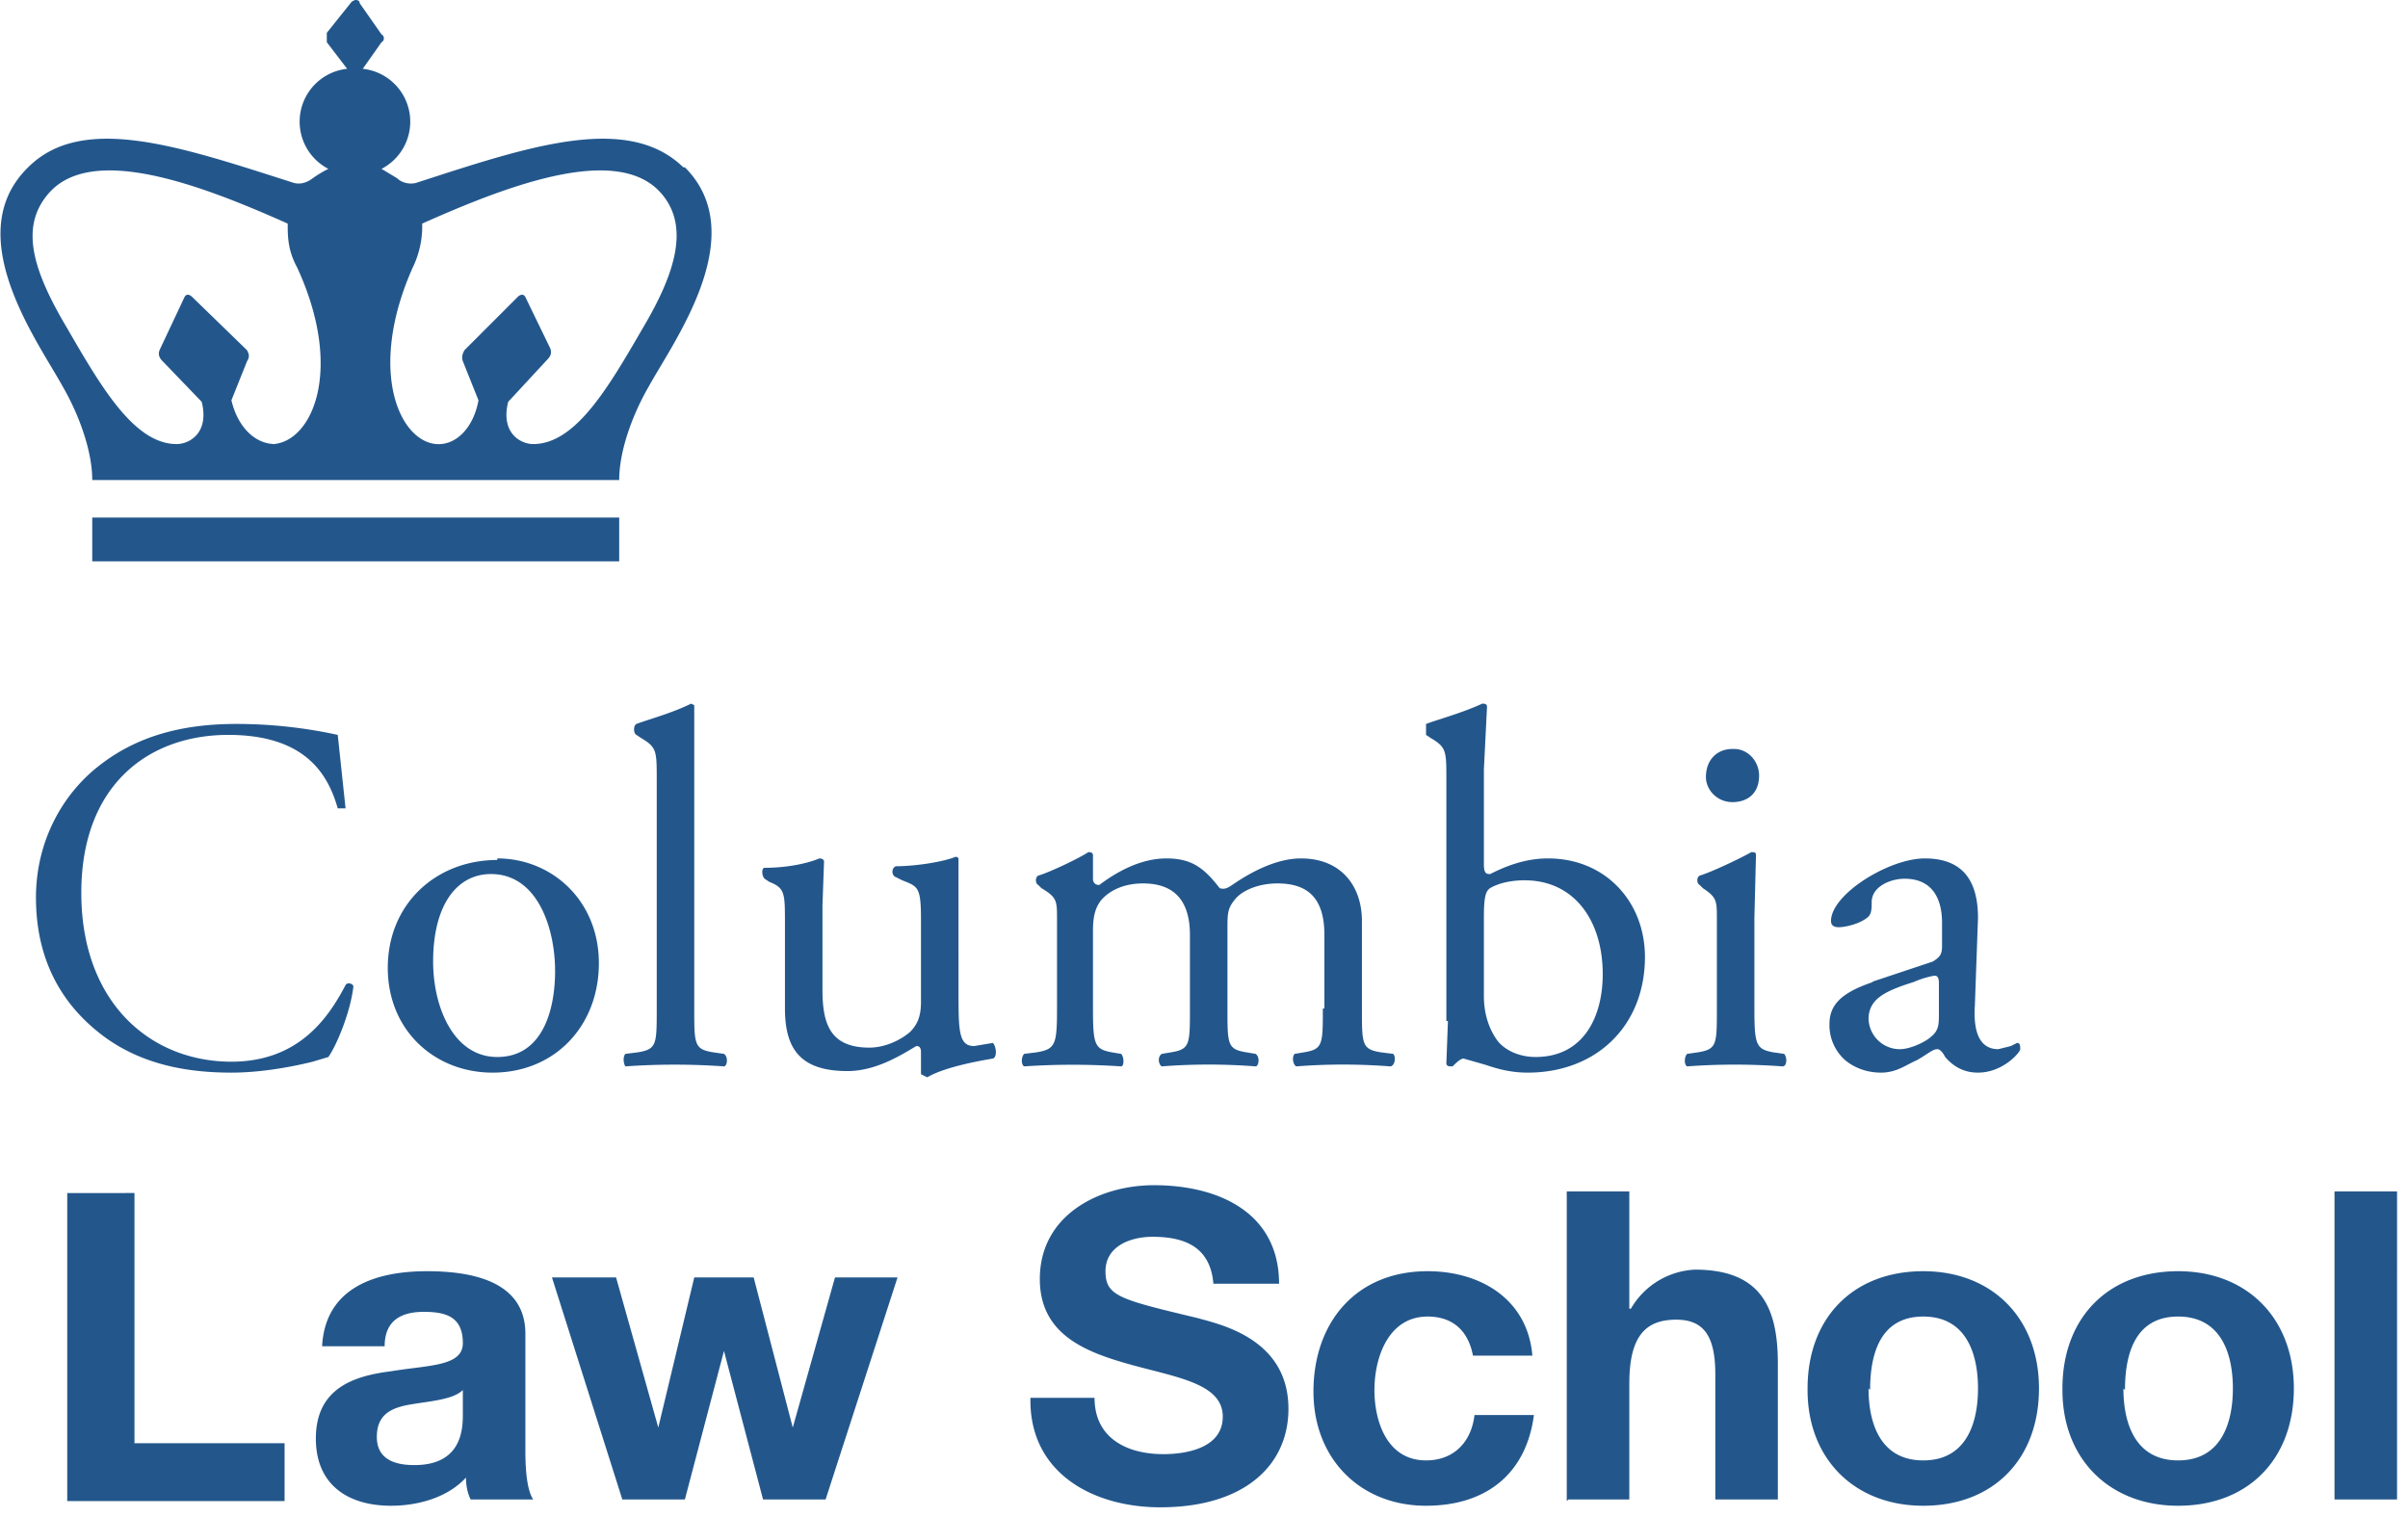
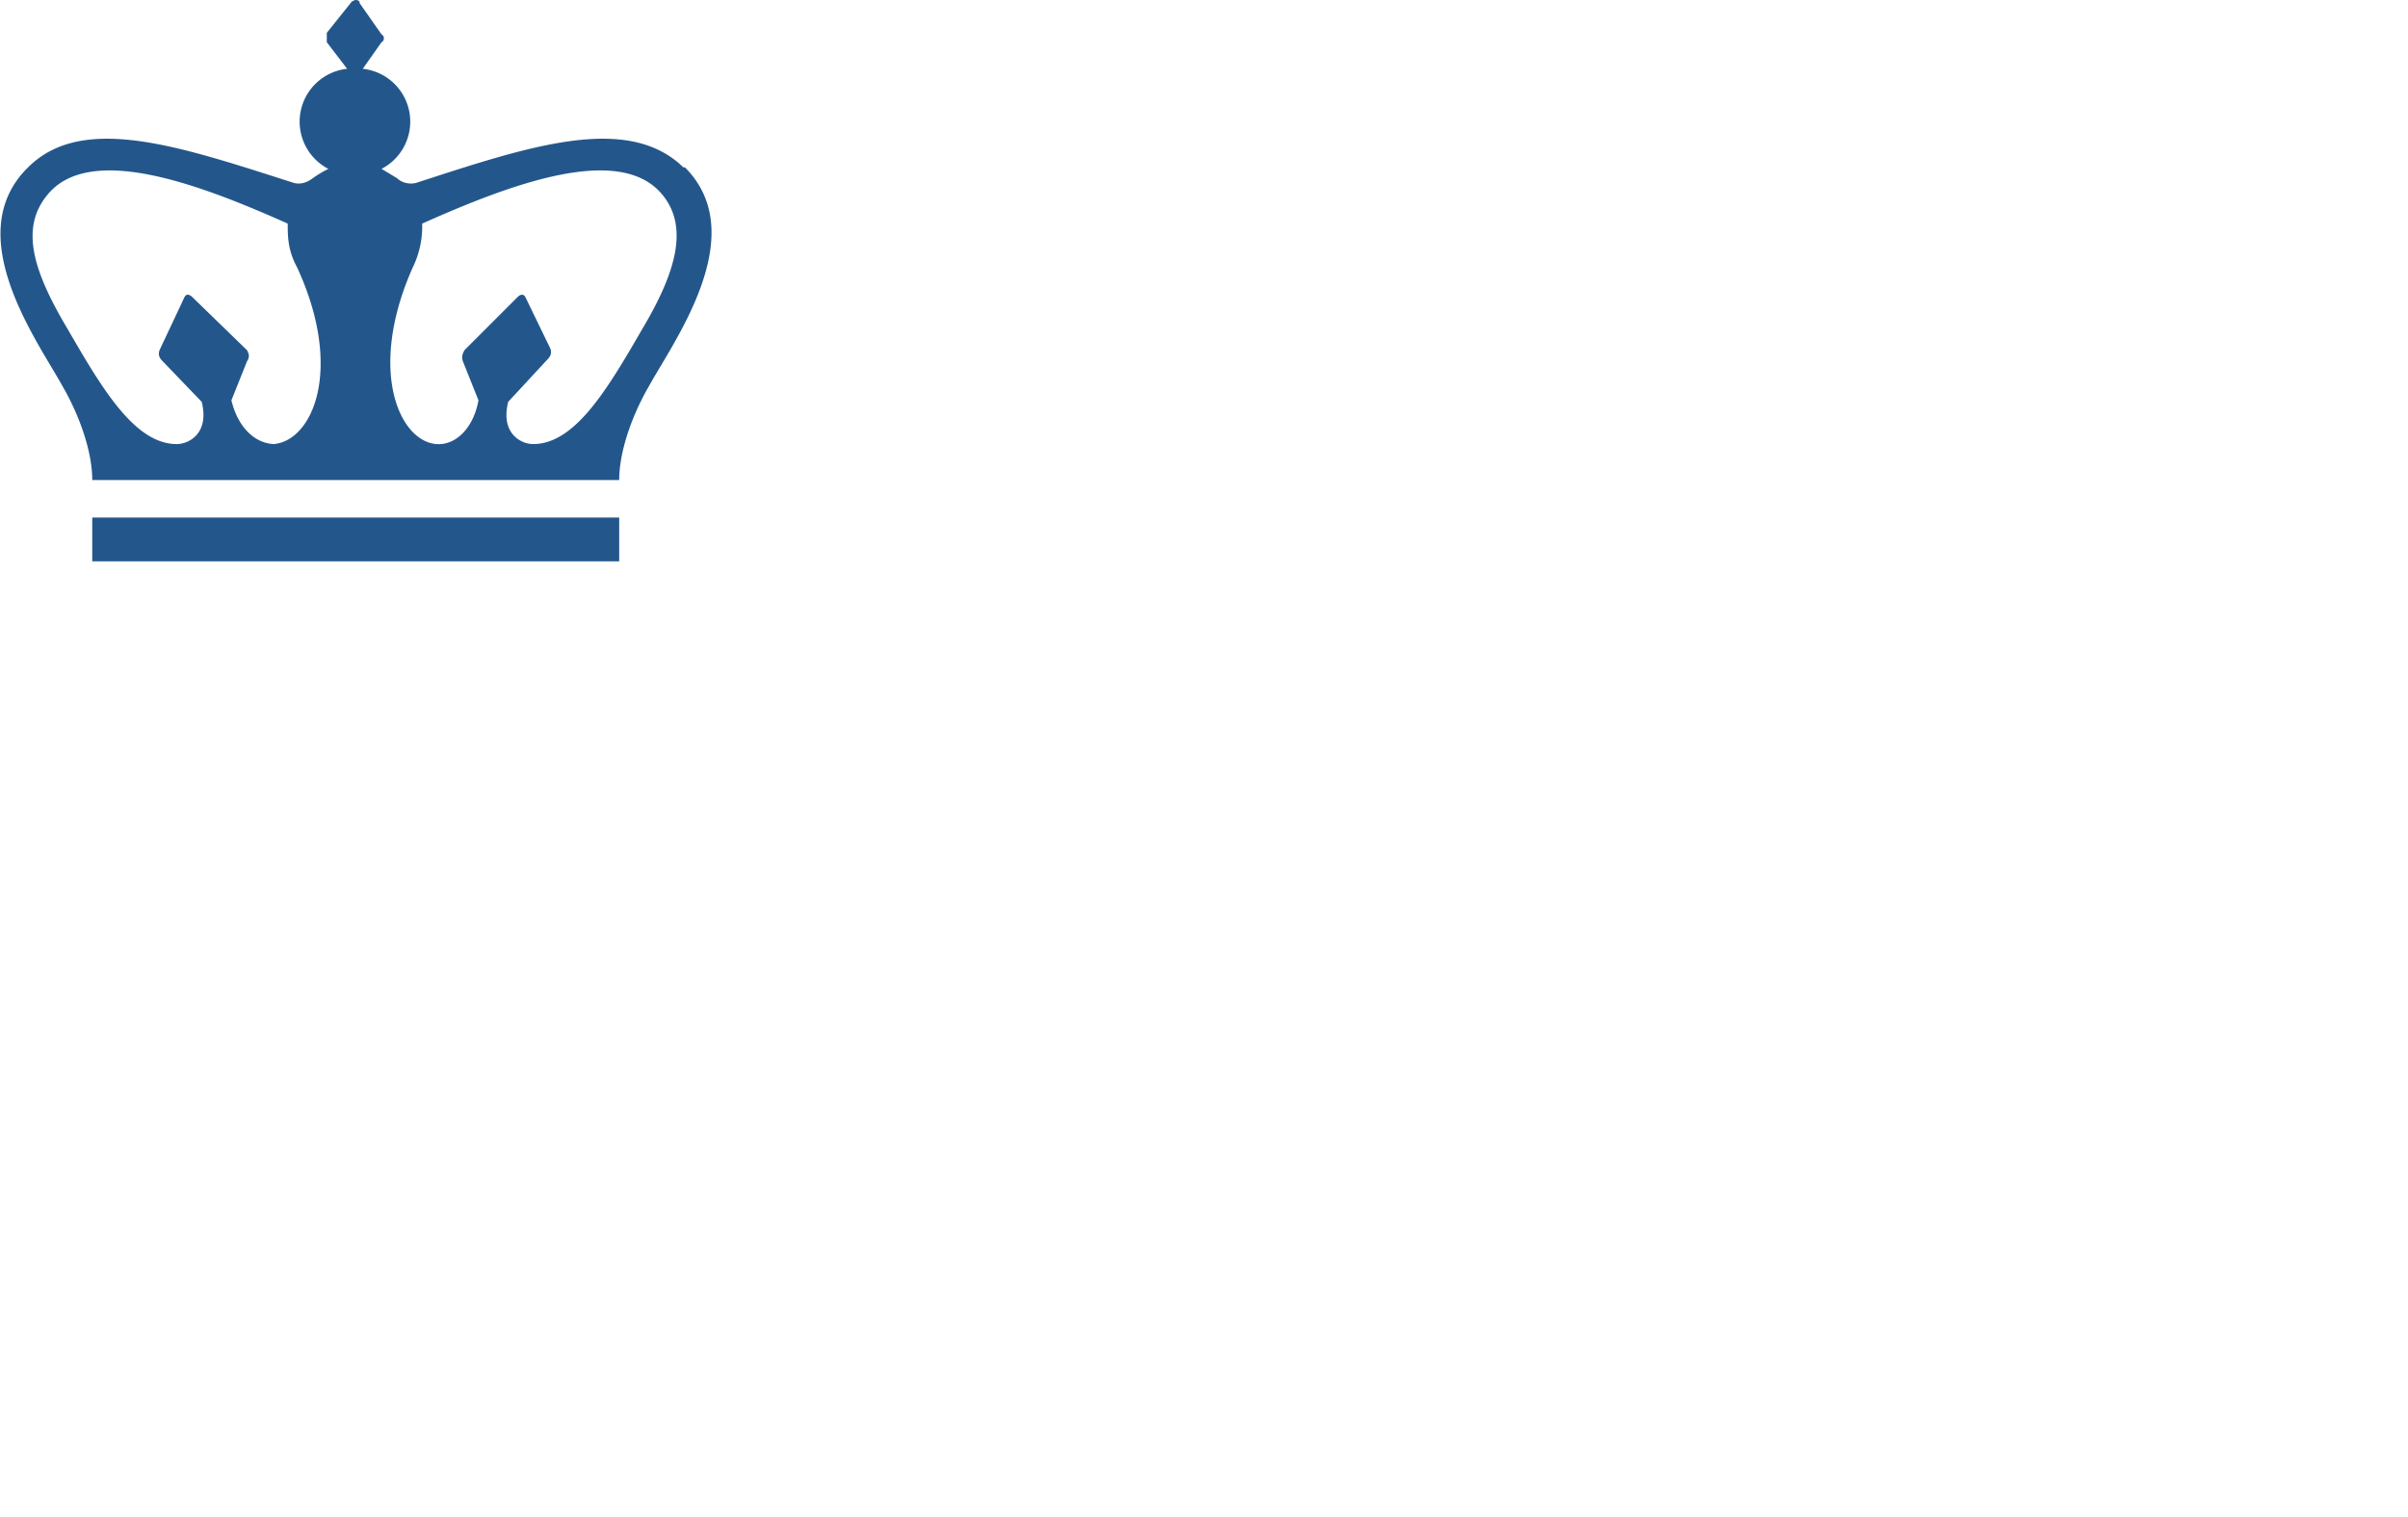
<svg xmlns="http://www.w3.org/2000/svg" width="154" height="97" viewBox="0 0 154 97" version="1.1">
  <title>Stack Logo</title>
  <desc>Created with Sketch.</desc>
  <g id="⚙️-Symbols" stroke="none" stroke-width="1" fill="none" fill-rule="evenodd">
    <g id="Wrapper/Main-Nav/Desktop" transform="translate(-82 -26)" fill="#23578C">
      <g id="Header" transform="translate(82 26)">
        <g id="logos/stack/blue">
          <g id="Stack-Logo">
-             <path d="M4.3 96h13.9v-3.7H8.6v-16H4.3v19.6Zm25.3-5.6c0 .9 0 3.3-3.1 3.3-1.3 0-2.4-.4-2.4-1.8 0-1.5 1-1.9 2.3-2.1 1.2-.2 2.6-.3 3.2-.9v1.5Zm-5-4.3c0-1.6 1-2.2 2.5-2.2 1.4 0 2.5.3 2.5 2 0 1.5-2.2 1.4-4.6 1.8-2.4.3-4.8 1.1-4.8 4.3 0 3 2.1 4.3 4.8 4.3 1.7 0 3.6-.5 4.8-1.8 0 .5.1 1 .3 1.4h4c-.4-.6-.5-1.9-.5-3.1v-7.5c0-3.4-3.5-4-6.3-4-3.2 0-6.5 1-6.7 4.8h4Zm32.8-4.4h-4l-2.7 9.6-2.5-9.6h-3.8l-2.3 9.6-2.7-9.6h-4.1l4.5 14.2h4l2.5-9.5 2.5 9.5h4l4.6-14.2Zm8.5 7.7c-.1 4.8 4 7 8.3 7 5.4 0 8.2-2.7 8.2-6.3 0-4.5-4.4-5.4-5.8-5.8-5-1.2-5.9-1.4-5.9-3s1.6-2.2 3-2.2c2 0 3.7.6 3.9 3h4.2c0-4.5-3.8-6.3-8-6.3-3.5 0-7.3 1.9-7.3 6 0 3.6 3 4.7 5.9 5.5 2.9.8 5.8 1.2 5.8 3.3 0 2-2.3 2.4-3.8 2.4-2.3 0-4.4-1-4.4-3.6H66ZM98 86.7c-.3-3.6-3.3-5.4-6.7-5.4-4.6 0-7.3 3.3-7.3 7.7 0 4.3 3 7.3 7.2 7.3 3.8 0 6.4-2 6.9-5.8h-3.8c-.2 1.7-1.3 2.9-3.1 2.9-2.5 0-3.3-2.5-3.3-4.5 0-2.1.9-4.7 3.4-4.7 1.6 0 2.6.9 2.9 2.5H98Zm2.3 9.2h3.9v-7.4c0-3 1-4.1 3-4.1 1.8 0 2.5 1.1 2.5 3.5v8h4v-8.7c0-3.6-1.1-6-5.3-6a5 5 0 0 0-4.1 2.5h-.1v-7.5h-4V96Zm15.3-7c0 4.4 3 7.4 7.4 7.4 4.5 0 7.4-3 7.4-7.5s-3-7.5-7.4-7.5c-4.5 0-7.4 3-7.4 7.5Zm4 0c0-2.4.7-4.7 3.4-4.7s3.5 2.3 3.5 4.6-.8 4.6-3.5 4.6-3.5-2.3-3.5-4.6Zm12.3 0c0 4.4 3 7.4 7.4 7.4 4.5 0 7.4-3 7.4-7.5s-3-7.5-7.4-7.5c-4.5 0-7.4 3-7.4 7.5Zm4 0c0-2.4.7-4.7 3.4-4.7s3.5 2.3 3.5 4.6-.8 4.6-3.5 4.6-3.5-2.3-3.5-4.6Zm13.4 7h4V76.2h-4V96Z" id="Fill-1" />
-             <path d="M14.6 47c5 0 6.4 2.6 7 4.7h.5l-.5-4.7a30.3 30.3 0 0 0-6.5-.7c-3.5 0-6.4.8-8.8 2.7-2.3 1.8-4 4.8-4 8.4 0 4.4 2 7.2 4.5 9 2.4 1.7 5.2 2.2 8 2.2 2.2 0 4.4-.5 5.2-.7l1-.3c.5-.7 1.4-2.8 1.6-4.5 0-.2-.4-.3-.5-.1-1.1 2.1-3 4.9-7.3 4.9-5.2 0-9.6-3.8-9.6-10.8 0-6.9 4.3-10.1 9.4-10.1Zm17.2 8c-3.9 0-7 2.8-7 6.9 0 4 3 6.7 6.7 6.7 4 0 6.8-3 6.8-7s-3-6.7-6.5-6.7Zm3.7 7.1c0 2.5-.8 5.5-3.7 5.5-2.8 0-4.1-3.2-4.1-6.1 0-3.6 1.5-5.6 3.7-5.6 3 0 4.1 3.5 4.1 6.2Zm8.9-13v-4l-.2-.1c-1.2.6-2.7 1-3.5 1.3-.2.1-.2.6 0 .7l.3.2c1 .6 1 .8 1 2.7v14.6c0 2.3 0 2.6-1.2 2.8l-.8.1c-.2.2-.1.7 0 .8a45 45 0 0 1 6.3 0c.2 0 .3-.6 0-.8l-.7-.1c-1.2-.2-1.2-.5-1.2-2.8V49.2Zm8.2 8.8.1-2.8c0-.1-.1-.2-.3-.2-.7.3-2 .6-3.5.6-.2 0-.2.5 0 .7l.3.2c1 .4 1 .7 1 2.7v5.4c0 2.6 1 4 4 4 1.8 0 3.4-1 4.4-1.6.2 0 .3.1.3.4v1.4l.4.2c1-.6 3-1 4.2-1.2.3-.1.2-.8 0-1l-1.2.2c-1 0-1-1-1-3.5V55c0-.1 0-.2-.2-.2-.7.3-2.5.6-3.8.6-.3.1-.3.6 0 .7l.4.2c1 .4 1.2.4 1.2 2.5v5.3c0 1-.3 1.5-.7 1.9-.7.6-1.7 1-2.6 1-2.5 0-3-1.5-3-3.7v-5.5Zm32 6.6c0 2.3 0 2.6-1.2 2.8l-.6.1c-.2.2-.1.7.1.8a39 39 0 0 1 6 0c.3 0 .4-.6.2-.8l-.8-.1c-1.2-.2-1.2-.5-1.2-2.8v-5.6c0-2.2-1.3-4-3.9-4-1.5 0-3.1.8-4.4 1.7-.3.2-.5.3-.8.2-1-1.3-1.8-1.9-3.4-1.9-1.6 0-3.1.8-4.3 1.7-.3 0-.4-.2-.4-.4v-1.5c0-.2-.2-.2-.3-.2-.6.4-2.5 1.3-3.2 1.5-.2.1-.2.5 0 .6l.2.2c1 .6 1 .8 1 2v5.7c0 2.3-.1 2.6-1.3 2.8l-.8.1c-.2.2-.2.7 0 .8a46.6 46.6 0 0 1 6.2 0c.2 0 .2-.6 0-.8l-.6-.1c-1.1-.2-1.2-.5-1.2-2.8v-5c0-1 .2-1.5.5-1.9.5-.6 1.4-1.1 2.7-1.1 2 0 3 1.1 3 3.3v4.7c0 2.3 0 2.6-1.2 2.8l-.6.1c-.3.2-.2.7 0 .8a39 39 0 0 1 6 0c.2 0 .3-.6 0-.8l-.6-.1c-1.2-.2-1.2-.5-1.2-2.8v-5c0-1.1 0-1.4.5-2 .4-.5 1.4-1 2.7-1 2 0 3 1 3 3.3v4.7Zm8 .8-.1 2.7c0 .2.2.2.3.2h.1c.2-.2.5-.5.7-.5l1.4.4c.6.2 1.5.5 2.7.5 4.4 0 7.5-3 7.5-7.4 0-3.5-2.5-6.3-6.2-6.3-1.6 0-2.9.6-3.7 1-.2 0-.4 0-.4-.6v-6.1l.2-4c0-.2-.2-.2-.3-.2-1.3.6-2.8 1-3.6 1.3v.7l.3.2c1 .6 1 .8 1 2.7v15.4Zm2.3-6.6c0-1.3.1-1.7.4-1.9.5-.3 1.3-.5 2.2-.5 3.2 0 5 2.6 5 6 0 2.7-1.2 5.3-4.3 5.3-1 0-1.9-.4-2.4-1-.6-.8-.9-1.8-.9-2.9v-5Zm14.9 5.8c0 2.3 0 2.6-1.2 2.8l-.7.1c-.2.2-.2.7 0 .8a41.7 41.7 0 0 1 6.1 0c.3 0 .3-.6.1-.8l-.7-.1c-1.1-.2-1.2-.5-1.2-2.8v-5.8l.1-4c0-.2-.1-.2-.3-.2-.7.4-2.6 1.3-3.3 1.5-.2.1-.2.5 0 .6l.2.2c.9.6.9.8.9 2v5.7Zm1-16.6c-1 0-1.7.7-1.7 1.8 0 .8.7 1.6 1.7 1.6.9 0 1.7-.5 1.7-1.7 0-.9-.7-1.7-1.6-1.7Zm9 14.9c-2.1.7-2.8 1.5-2.8 2.7a3 3 0 0 0 1 2.3c.6.5 1.4.8 2.3.8 1 0 1.6-.5 2.3-.8.7-.4 1-.7 1.3-.7.2 0 .4.3.5.5.6.7 1.3 1 2.1 1 1.6 0 2.7-1.3 2.7-1.5 0-.2 0-.4-.2-.4l-.4.2-.8.2c-1.3 0-1.6-1.3-1.5-2.8l.2-5.6c0-2.4-1-3.8-3.4-3.8-2.3 0-6 2.3-6 4 0 .3.2.4.5.4.4 0 1.3-.2 1.8-.6.3-.2.3-.6.3-1 0-1 1.2-1.5 2.1-1.5 2 0 2.4 1.6 2.4 2.8v1.5c0 .5-.1.7-.6 1l-3.9 1.3Zm-.3 2.4c0-1.3 1-1.8 2.9-2.4a6 6 0 0 1 1.3-.4c.2 0 .3.1.3.5v1.9c0 .7 0 1.1-.5 1.5-.3.3-1.3.8-2 .8a2 2 0 0 1-2-2Z" id="FIll" />
            <polygon id="Fill-8" points="5.9 35.9 39.6 35.9 39.6 33.1 5.9 33.1" />
            <path d="M41.1 21c-2.2 3.8-4.3 7.4-7 7.4-.8 0-2.1-.7-1.6-2.7L35 23c.2-.2.3-.4.2-.7L33.6 19c-.1-.2-.3-.2-.5 0l-3.4 3.4c-.1.2-.2.4-.1.7l1 2.5c-.3 1.7-1.4 2.9-2.7 2.8-2.4-.2-4.4-4.8-1.5-11.3a6 6 0 0 0 .6-2.8c5.6-2.5 12.7-5.2 15.4-1.8 1.6 2 .9 4.8-1.3 8.5m-23.5 7.4c-1.3 0-2.4-1.1-2.8-2.8l1-2.5c.2-.3.1-.5 0-.7L12.3 19c-.2-.2-.4-.2-.5 0l-1.6 3.4c-.1.3 0 .5.2.7l2.5 2.6c.5 2-.8 2.7-1.6 2.7-2.7 0-4.8-3.6-7-7.4-2.2-3.7-3-6.4-1.3-8.5 2.7-3.4 9.8-.7 15.4 1.8 0 .8 0 1.7.6 2.8 3 6.5 1 11.1-1.5 11.3m26.2-17.7c-3.6-3.5-10-1.3-17.1 1-.4.1-.9 0-1.2-.3l-1-.6a3.4 3.4 0 0 0-1.2-6.4l1.2-1.7c.2-.1.2-.4 0-.5L23 .2c0-.2-.2-.2-.3-.2l-.2.1-1.6 2v.6l1.3 1.7a3.4 3.4 0 0 0-1.2 6.4 7 7 0 0 0-1 .6c-.4.3-.8.4-1.2.3-7.2-2.3-13.5-4.5-17-1-4.4 4.3.6 11.1 2.2 14 1.1 1.9 1.9 4.2 1.9 6h33.7c0-1.8.8-4.1 1.9-6 1.6-2.9 6.6-9.7 2.3-14" id="Fill-10" />
          </g>
        </g>
      </g>
    </g>
  </g>
</svg>